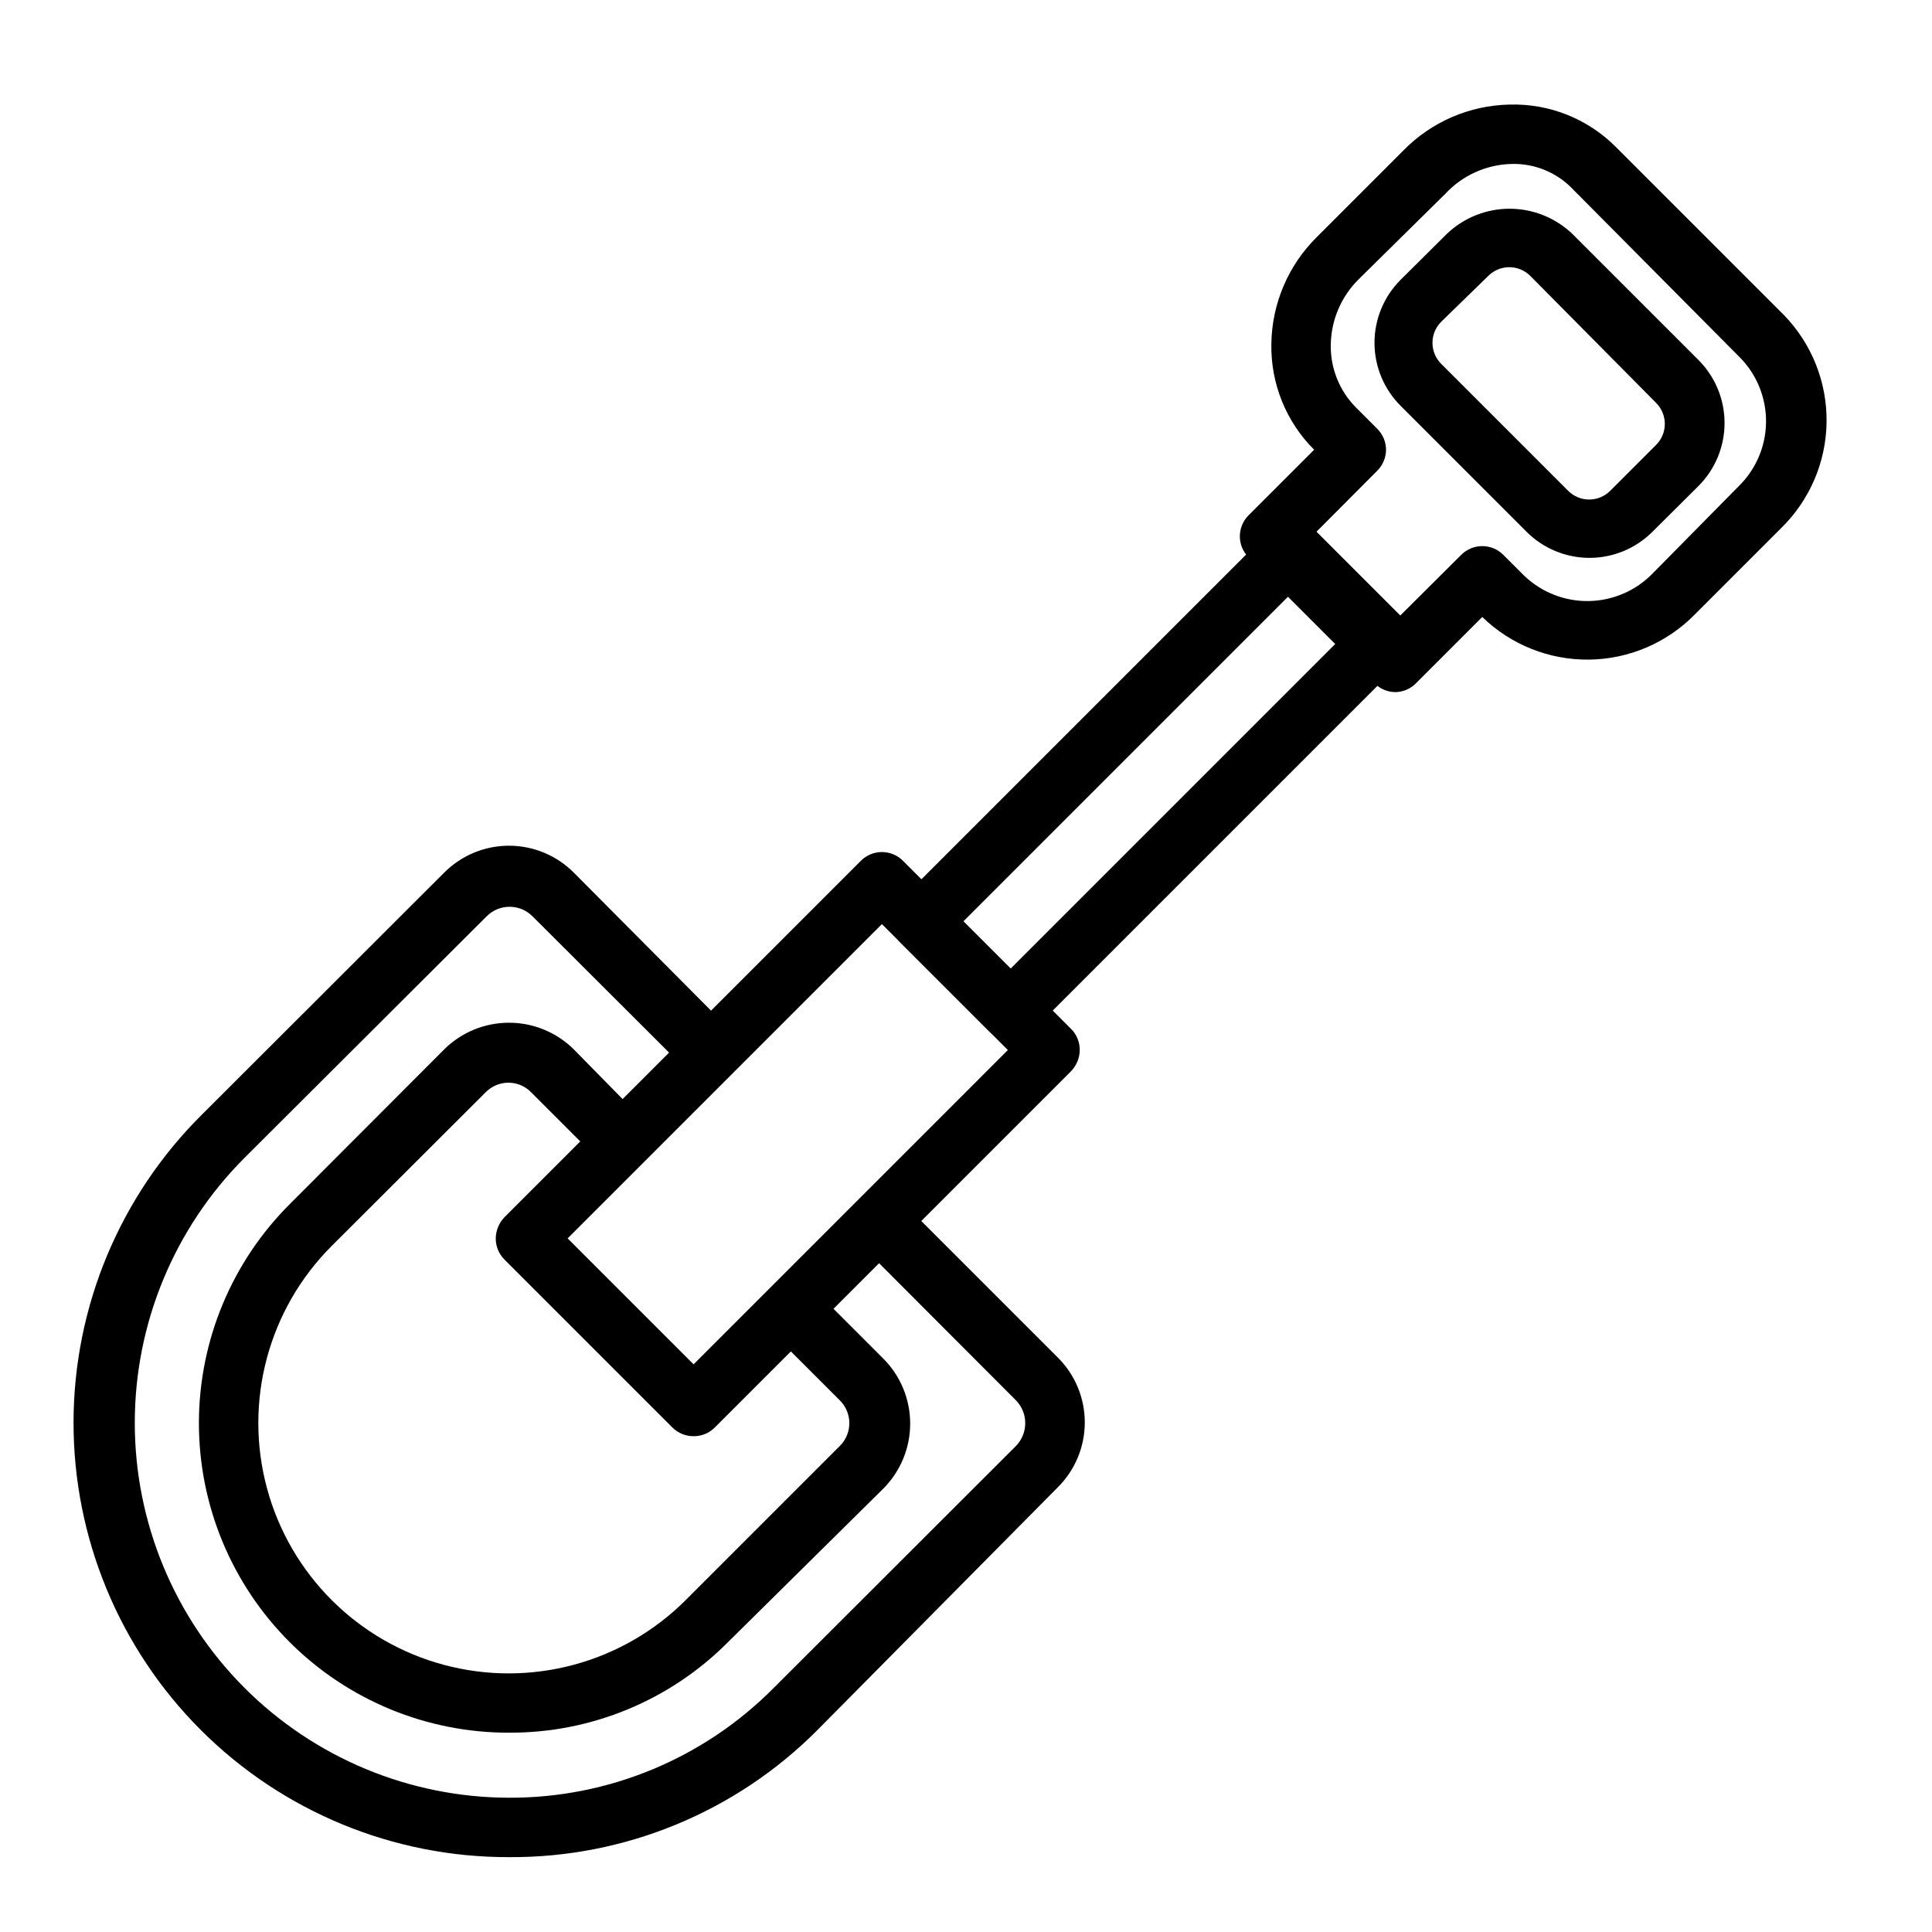
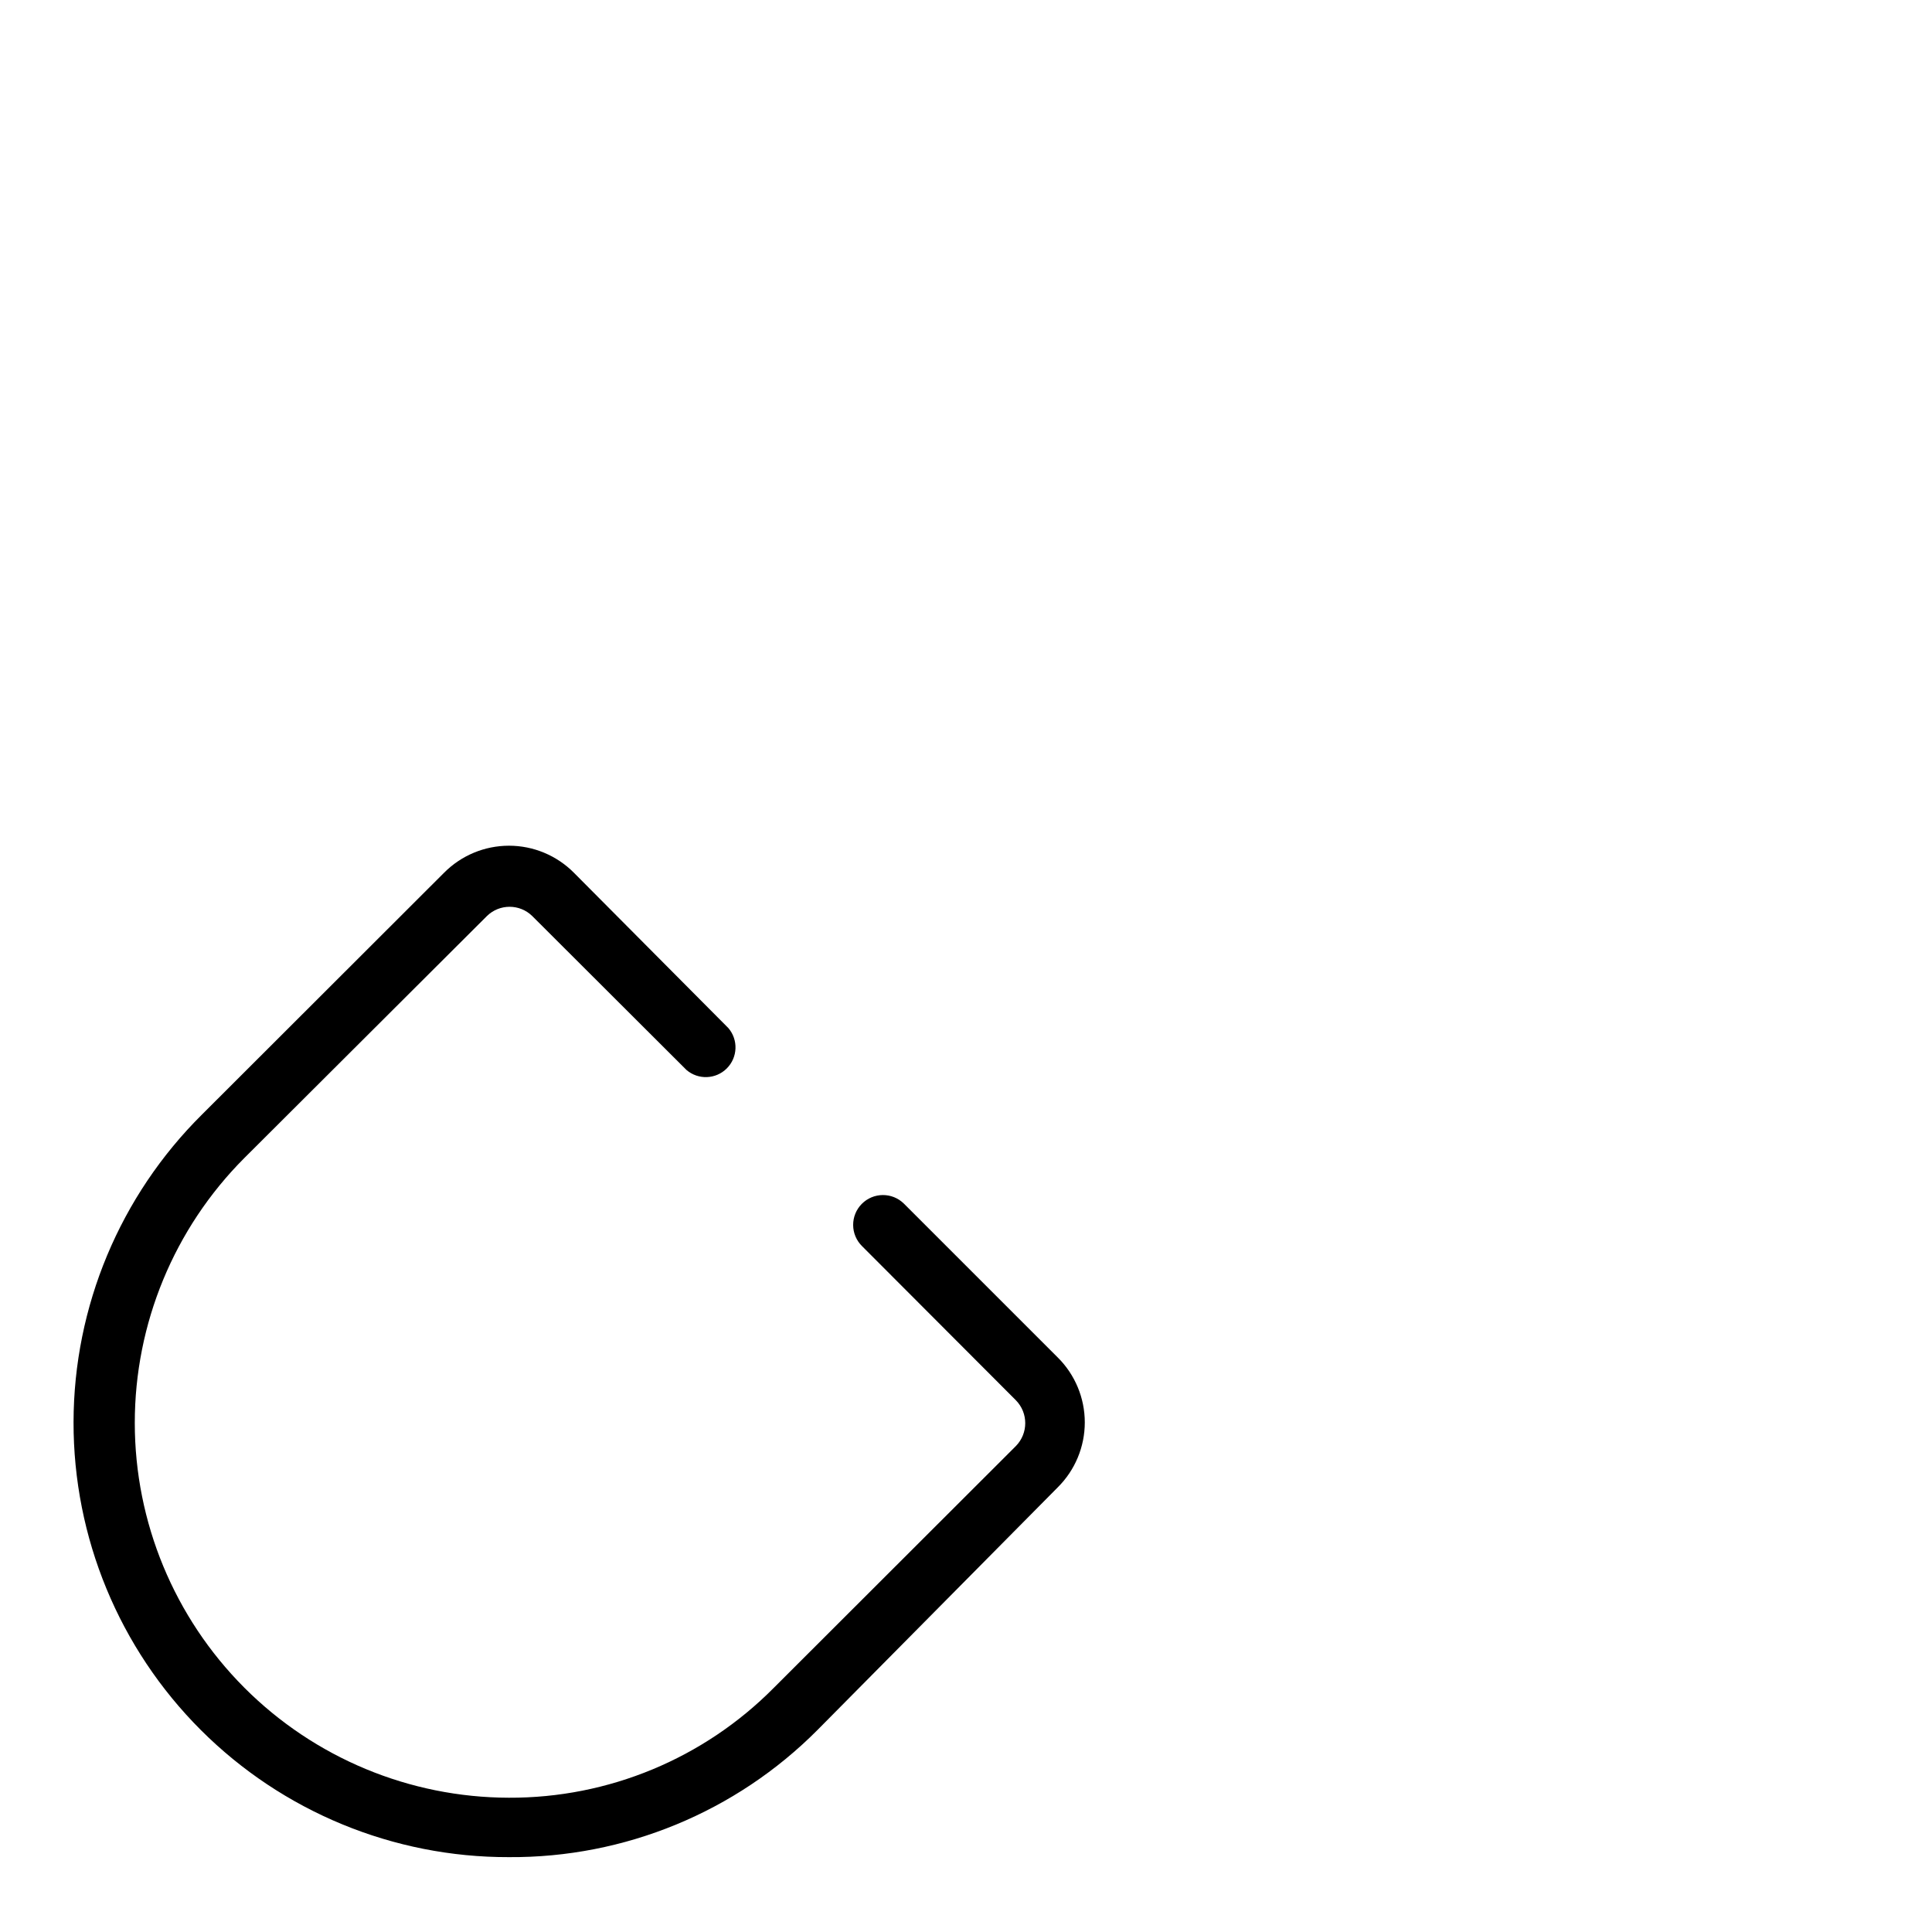
<svg xmlns="http://www.w3.org/2000/svg" fill="#000000" width="800px" height="800px" version="1.1" viewBox="144 144 512 512">
  <g>
-     <path d="m411.8 419.68c-2.09 0.012-4.102-0.809-5.586-2.285l-23.617-23.617v0.004c-1.492-1.48-2.328-3.492-2.328-5.59 0-2.102 0.836-4.113 2.328-5.59l98.398-98.398v-0.004c1.48-1.488 3.492-2.328 5.59-2.328 2.102 0 4.113 0.84 5.59 2.328l23.617 23.617c1.488 1.48 2.328 3.492 2.328 5.59s-0.84 4.109-2.328 5.59l-98.398 98.398h-0.004c-1.484 1.477-3.496 2.297-5.59 2.285zm-12.516-31.488 12.516 12.516 87.301-87.301-12.516-12.516z" />
-     <path d="m565.31 291.84c-6.25 0.016-12.254-2.445-16.691-6.848l-33.457-33.457h0.004c-4.426-4.426-6.91-10.43-6.91-16.688s2.484-12.262 6.91-16.688l12.203-12.121-0.004-0.004c4.488-4.309 10.469-6.719 16.688-6.719 6.223 0 12.203 2.41 16.691 6.719l33.379 33.379h-0.004c4.426 4.426 6.906 10.43 6.906 16.688 0 6.258-2.481 12.262-6.906 16.688l-12.277 12.203c-4.398 4.363-10.336 6.824-16.531 6.848zm-5.75-17.789c1.48 1.488 3.492 2.328 5.59 2.328 2.102 0 4.113-0.84 5.59-2.328l12.125-12.125c1.488-1.477 2.328-3.488 2.328-5.586 0-2.102-0.84-4.113-2.328-5.59l-33.301-33.613c-1.477-1.492-3.488-2.328-5.59-2.328-2.098 0-4.109 0.836-5.586 2.328l-12.441 12.121c-1.488 1.477-2.328 3.492-2.328 5.59s0.84 4.109 2.328 5.59z" />
-     <path d="m513.83 327.42c-2.066-0.008-4.043-0.828-5.512-2.281l-33.457-33.457h0.004c-3.055-3.07-3.055-8.031 0-11.102l17.398-17.398-0.004 0.004c-7.453-7.43-11.547-17.582-11.336-28.105 0.152-10.633 4.481-20.785 12.047-28.258l22.906-22.906v-0.004c7.426-7.609 17.551-11.996 28.18-12.199 10.547-0.305 20.75 3.769 28.184 11.258l44.555 44.555c7.348 7.582 11.398 17.766 11.266 28.328-0.133 10.559-4.438 20.637-11.973 28.035l-22.906 22.906c-7.391 7.555-17.473 11.875-28.035 12.008-10.566 0.133-20.754-3.93-28.332-11.297l-17.398 17.398 0.004-0.004c-1.445 1.562-3.465 2.469-5.59 2.519zm-22.199-41.25 22.199 22.199 17.398-17.32v0.004c1.477-1.492 3.488-2.328 5.586-2.328 2.102 0 4.113 0.836 5.59 2.328l5.512 5.512v-0.004c4.609 4.422 10.785 6.84 17.172 6.723 6.387-0.121 12.469-2.762 16.914-7.352l22.672-22.984c4.582-4.434 7.223-10.5 7.34-16.875 0.121-6.375-2.293-12.535-6.711-17.133l-44.242-44.555c-4.305-4.652-10.434-7.188-16.766-6.93-6.566 0.23-12.766 3.062-17.238 7.871l-22.988 22.672c-4.641 4.582-7.297 10.801-7.398 17.32-0.129 6.277 2.316 12.336 6.769 16.766l5.512 5.512c1.5 1.473 2.352 3.484 2.359 5.59-0.008 2.102-0.859 4.117-2.359 5.59z" />
-     <path d="m327.81 524.61c-2.094 0.012-4.106-0.809-5.59-2.285l-44.555-44.555c-1.473-1.484-2.297-3.496-2.285-5.59 0.031-2.082 0.848-4.078 2.285-5.586l94.465-94.465c1.477-1.492 3.488-2.328 5.586-2.328 2.102 0 4.113 0.836 5.59 2.328l44.555 44.555h0.004c1.473 1.484 2.293 3.496 2.281 5.59-0.027 2.082-0.844 4.078-2.281 5.59l-94.465 94.465v-0.004c-1.488 1.477-3.496 2.297-5.59 2.285zm-33.379-52.426 33.379 33.379 83.285-83.289-33.379-33.379z" />
-     <path d="m278.85 603.18c-21.797 0.027-42.707-8.617-58.117-24.031-15.41-15.414-24.051-36.328-24.02-58.121 0.035-21.797 8.742-42.684 24.199-58.047l40.777-40.855v-0.004c4.57-4.543 10.754-7.09 17.199-7.09 6.445 0 12.629 2.547 17.199 7.09l17.32 17.637c3.086 3.086 3.086 8.09 0 11.176-3.086 3.086-8.09 3.086-11.18 0l-17.477-17.477h0.004c-1.586-1.617-3.758-2.531-6.023-2.531s-4.438 0.914-6.023 2.531l-40.855 40.777c-16.746 16.777-23.273 41.215-17.117 64.105 6.152 22.891 24.055 40.762 46.957 46.879 22.902 6.117 47.324-0.453 64.074-17.227l40.777-40.777c1.625-1.598 2.539-3.781 2.539-6.062 0-2.277-0.914-4.461-2.539-6.062l-17.477-17.473c-3.043-3.195-2.918-8.254 0.277-11.297 3.195-3.043 8.25-2.922 11.293 0.273l17.477 17.477c4.543 4.57 7.094 10.754 7.094 17.199s-2.551 12.629-7.094 17.203l-41.09 40.617c-15.371 15.516-36.336 24.199-58.176 24.09z" />
    <path d="m278.85 636.16c-30.609 0.07-59.984-12.055-81.633-33.691-21.648-21.641-33.785-51.012-33.727-81.621 0.059-30.609 12.309-59.934 34.043-81.488l64.156-64.078c4.551-4.582 10.742-7.16 17.199-7.16s12.648 2.578 17.199 7.16l40.938 41.168c2.672 3.125 2.492 7.781-0.414 10.688-2.906 2.91-7.562 3.09-10.688 0.414l-40.855-40.777c-3.34-3.289-8.703-3.289-12.043 0l-64.316 64.156c-18.57 18.629-28.996 43.863-28.988 70.172 0.008 26.305 10.449 51.531 29.031 70.152 18.582 18.617 43.793 29.105 70.098 29.16 26.367 0.109 51.668-10.387 70.219-29.125l64.156-64.078c3.301-3.367 3.301-8.758 0-12.125l-40.777-40.855c-1.492-1.469-2.34-3.477-2.352-5.57-0.016-2.098 0.801-4.113 2.273-5.606 3.066-3.109 8.07-3.144 11.18-0.078l40.777 40.777v-0.004c4.582 4.555 7.156 10.746 7.156 17.203s-2.574 12.648-7.156 17.199l-63.688 64.316c-21.637 21.75-51.109 33.891-81.789 33.691z" />
  </g>
</svg>